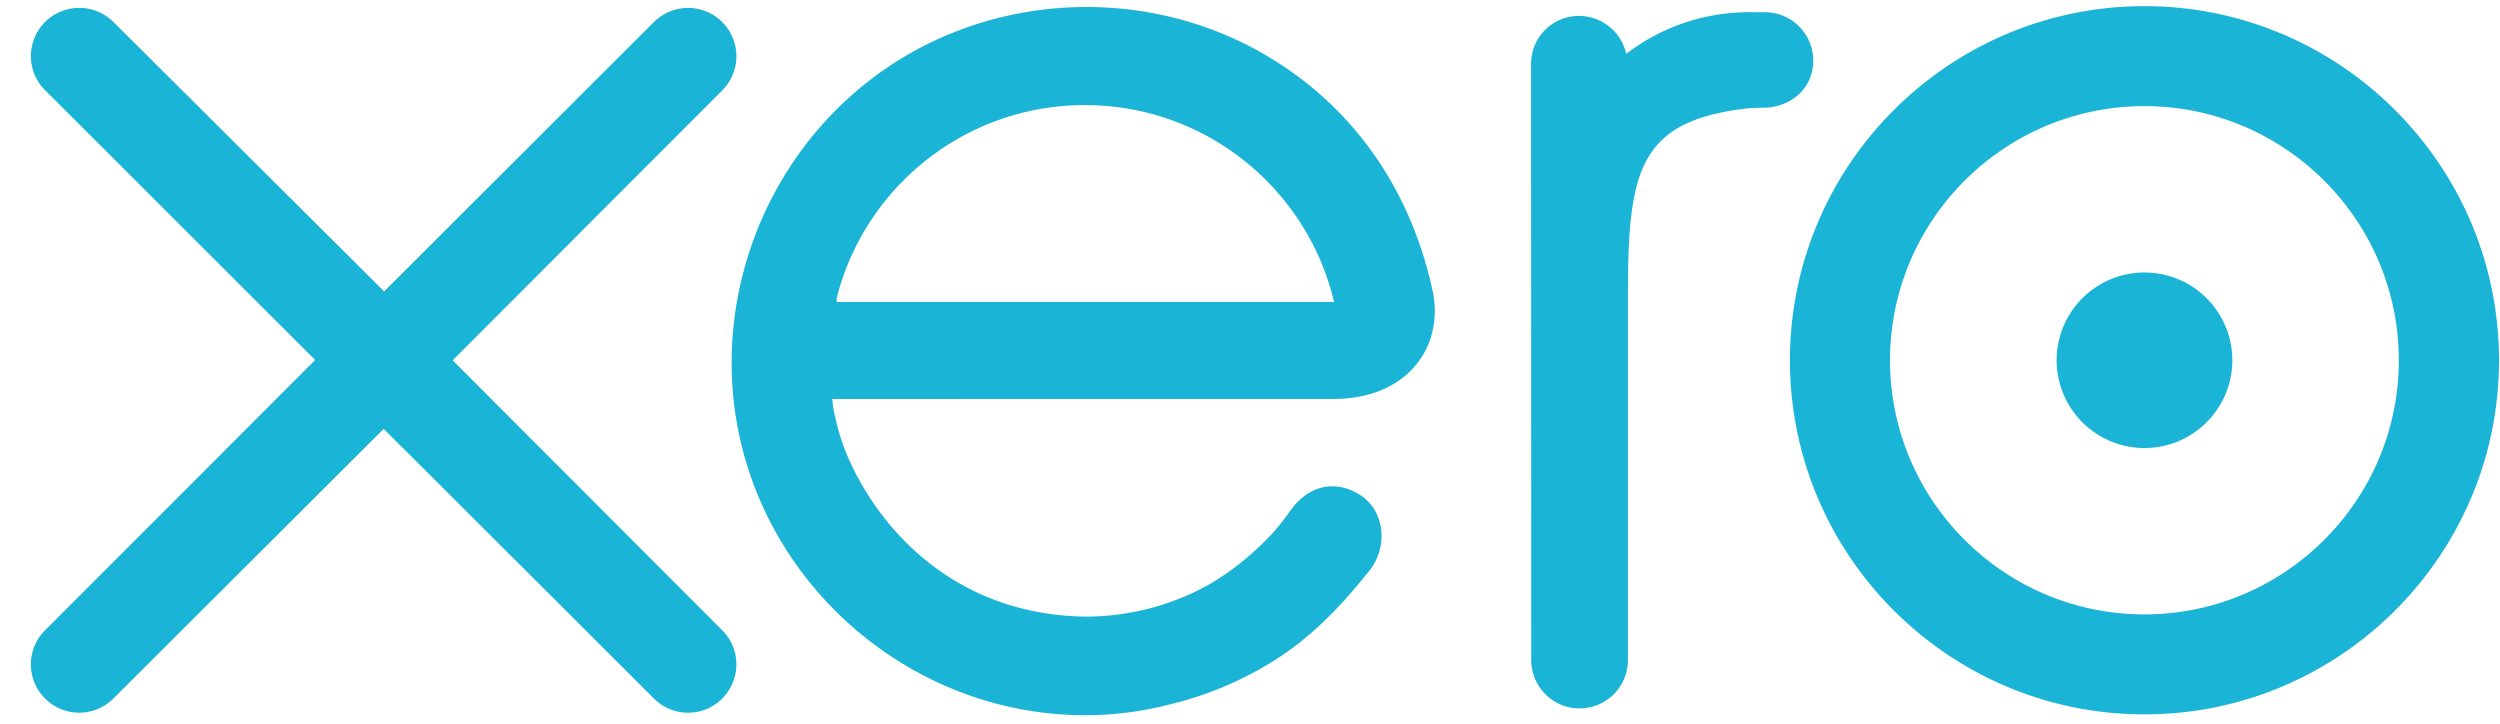
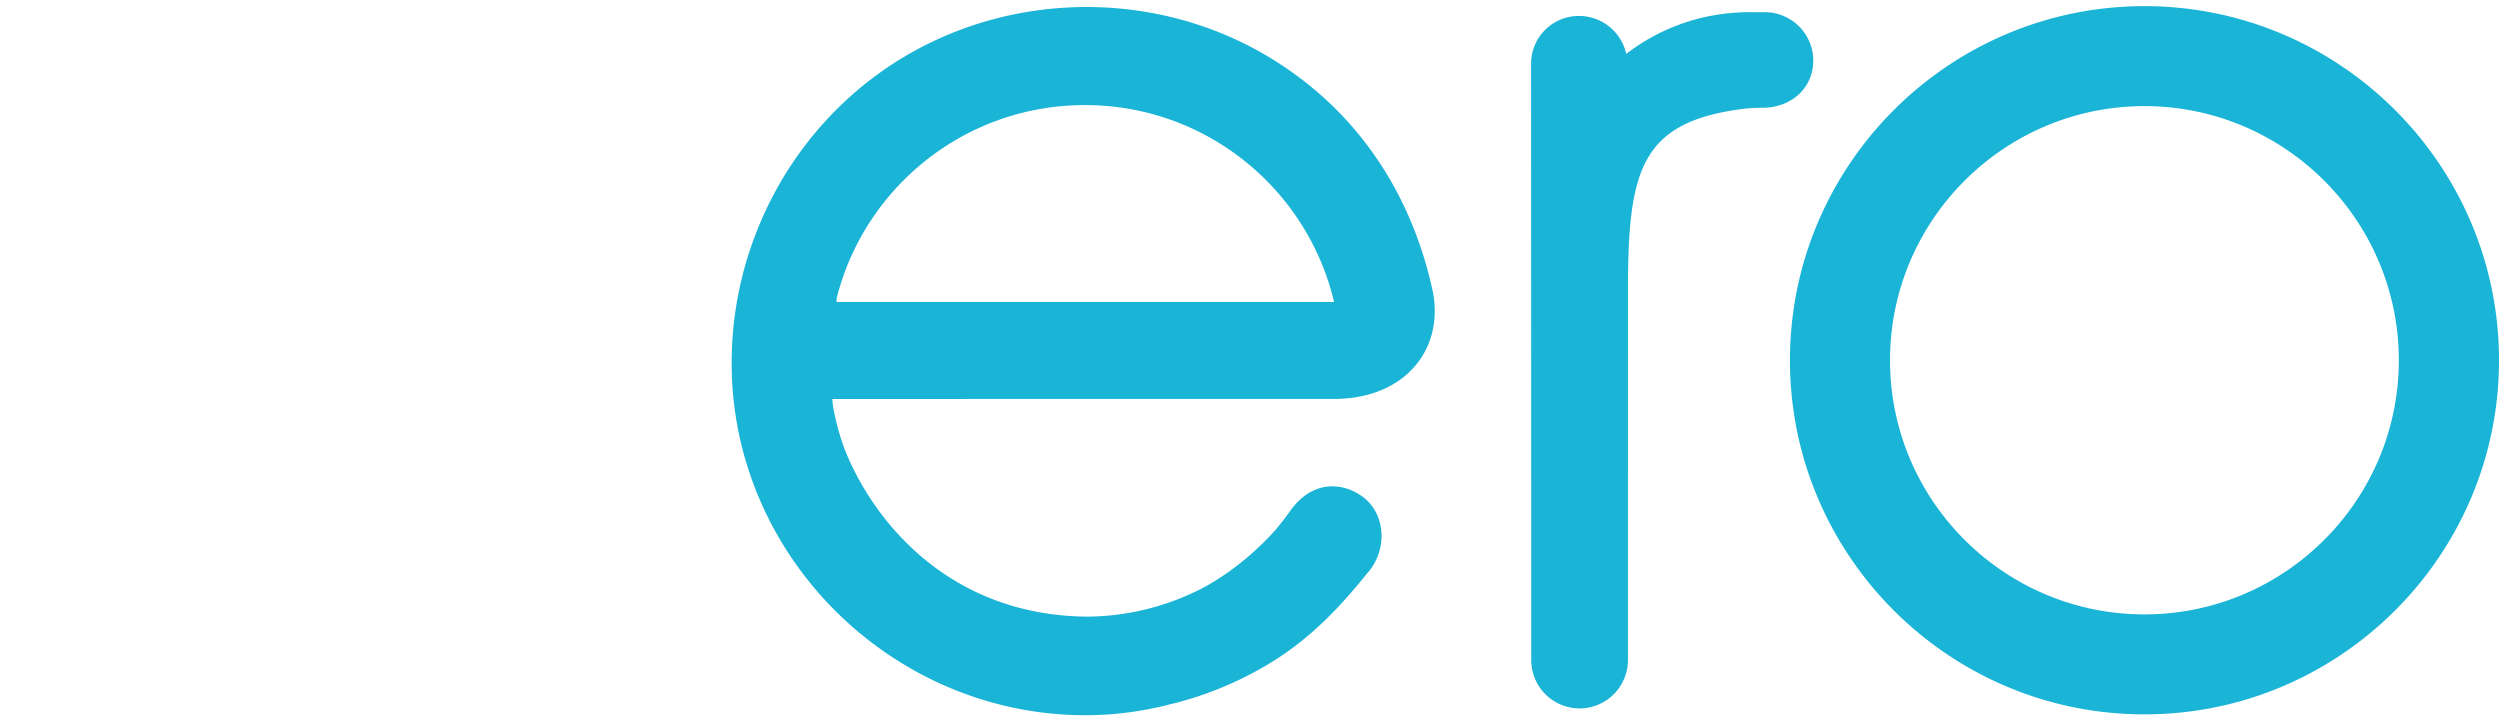
<svg xmlns="http://www.w3.org/2000/svg" width="183" height="53" fill="none" viewBox="0 0 183 53">
-   <path fill="#1AB4D7" d="m33.135 26.376 19.75-19.779a3.531 3.531 0 0 0 1.02-2.485 3.54 3.54 0 0 0-6.056-2.483c-.002.004-19.732 19.703-19.732 19.703L8.297 1.6A3.54 3.54 0 0 0 5.797.576 3.54 3.54 0 0 0 2.26 4.11c0 .95.38 1.843 1.062 2.515l19.747 19.725L3.332 46.103a3.52 3.52 0 0 0-1.072 2.532 3.538 3.538 0 0 0 6.036 2.5l19.79-19.743 19.715 19.671c.7.722 1.601 1.107 2.564 1.107a3.54 3.54 0 0 0 3.538-3.535c0-.941-.365-1.826-1.029-2.492L33.135 26.376ZM150.546 26.37c0 3.543 2.883 6.425 6.433 6.425 3.542 0 6.427-2.882 6.427-6.424 0-3.543-2.885-6.425-6.427-6.425-3.55 0-6.433 2.881-6.433 6.425Z" />
  <path fill="#1AB4D7" d="M138.35 26.374c0-10.258 8.353-18.605 18.623-18.605 10.264 0 18.62 8.347 18.62 18.605 0 10.256-8.356 18.599-18.62 18.599-10.27 0-18.623-8.343-18.623-18.6Zm-7.326 0c0 14.291 11.641 25.918 25.949 25.918 14.308 0 25.954-11.627 25.954-25.918C182.927 12.08 171.281.45 156.973.45s-25.949 11.63-25.949 25.924ZM129.182.893 128.094.89c-3.269 0-6.421 1.03-9.054 3.057a3.545 3.545 0 0 0-3.456-2.78 3.498 3.498 0 0 0-3.509 3.505l.012 43.66a3.541 3.541 0 0 0 3.539 3.524 3.542 3.542 0 0 0 3.538-3.528l.001-26.846c0-8.947.819-12.561 8.491-13.519.71-.088 1.481-.074 1.484-.074 2.099-.072 3.591-1.513 3.591-3.461a3.546 3.546 0 0 0-3.549-3.535ZM61.236 22.106c0-.097.007-.197.012-.297 2.054-8.113 9.41-14.117 18.169-14.117 8.865 0 16.288 6.151 18.237 14.414H61.236Zm43.665-.667c-1.525-7.213-5.478-13.137-11.497-16.942-8.798-5.58-20.416-5.272-28.914.766-6.932 4.926-10.933 12.985-10.933 21.287 0 2.082.25 4.183.774 6.25C56.948 43.088 65.8 50.875 76.353 52.166c3.132.379 6.18.197 9.337-.62a25.564 25.564 0 0 0 7.755-3.306c2.51-1.611 4.607-3.737 6.638-6.282.041-.046.082-.088.123-.137 1.41-1.746 1.148-4.23-.4-5.415-1.307-1-3.5-1.406-5.226.802-.37.527-.785 1.07-1.24 1.614-1.372 1.515-3.075 2.982-5.115 4.12a18.64 18.64 0 0 1-8.698 2.195c-10.293-.114-15.8-7.292-17.76-12.415a18.597 18.597 0 0 1-.79-2.97 6.687 6.687 0 0 1-.049-.546l36.937-.006c5.063-.106 7.789-3.677 7.036-7.76Z" />
</svg>